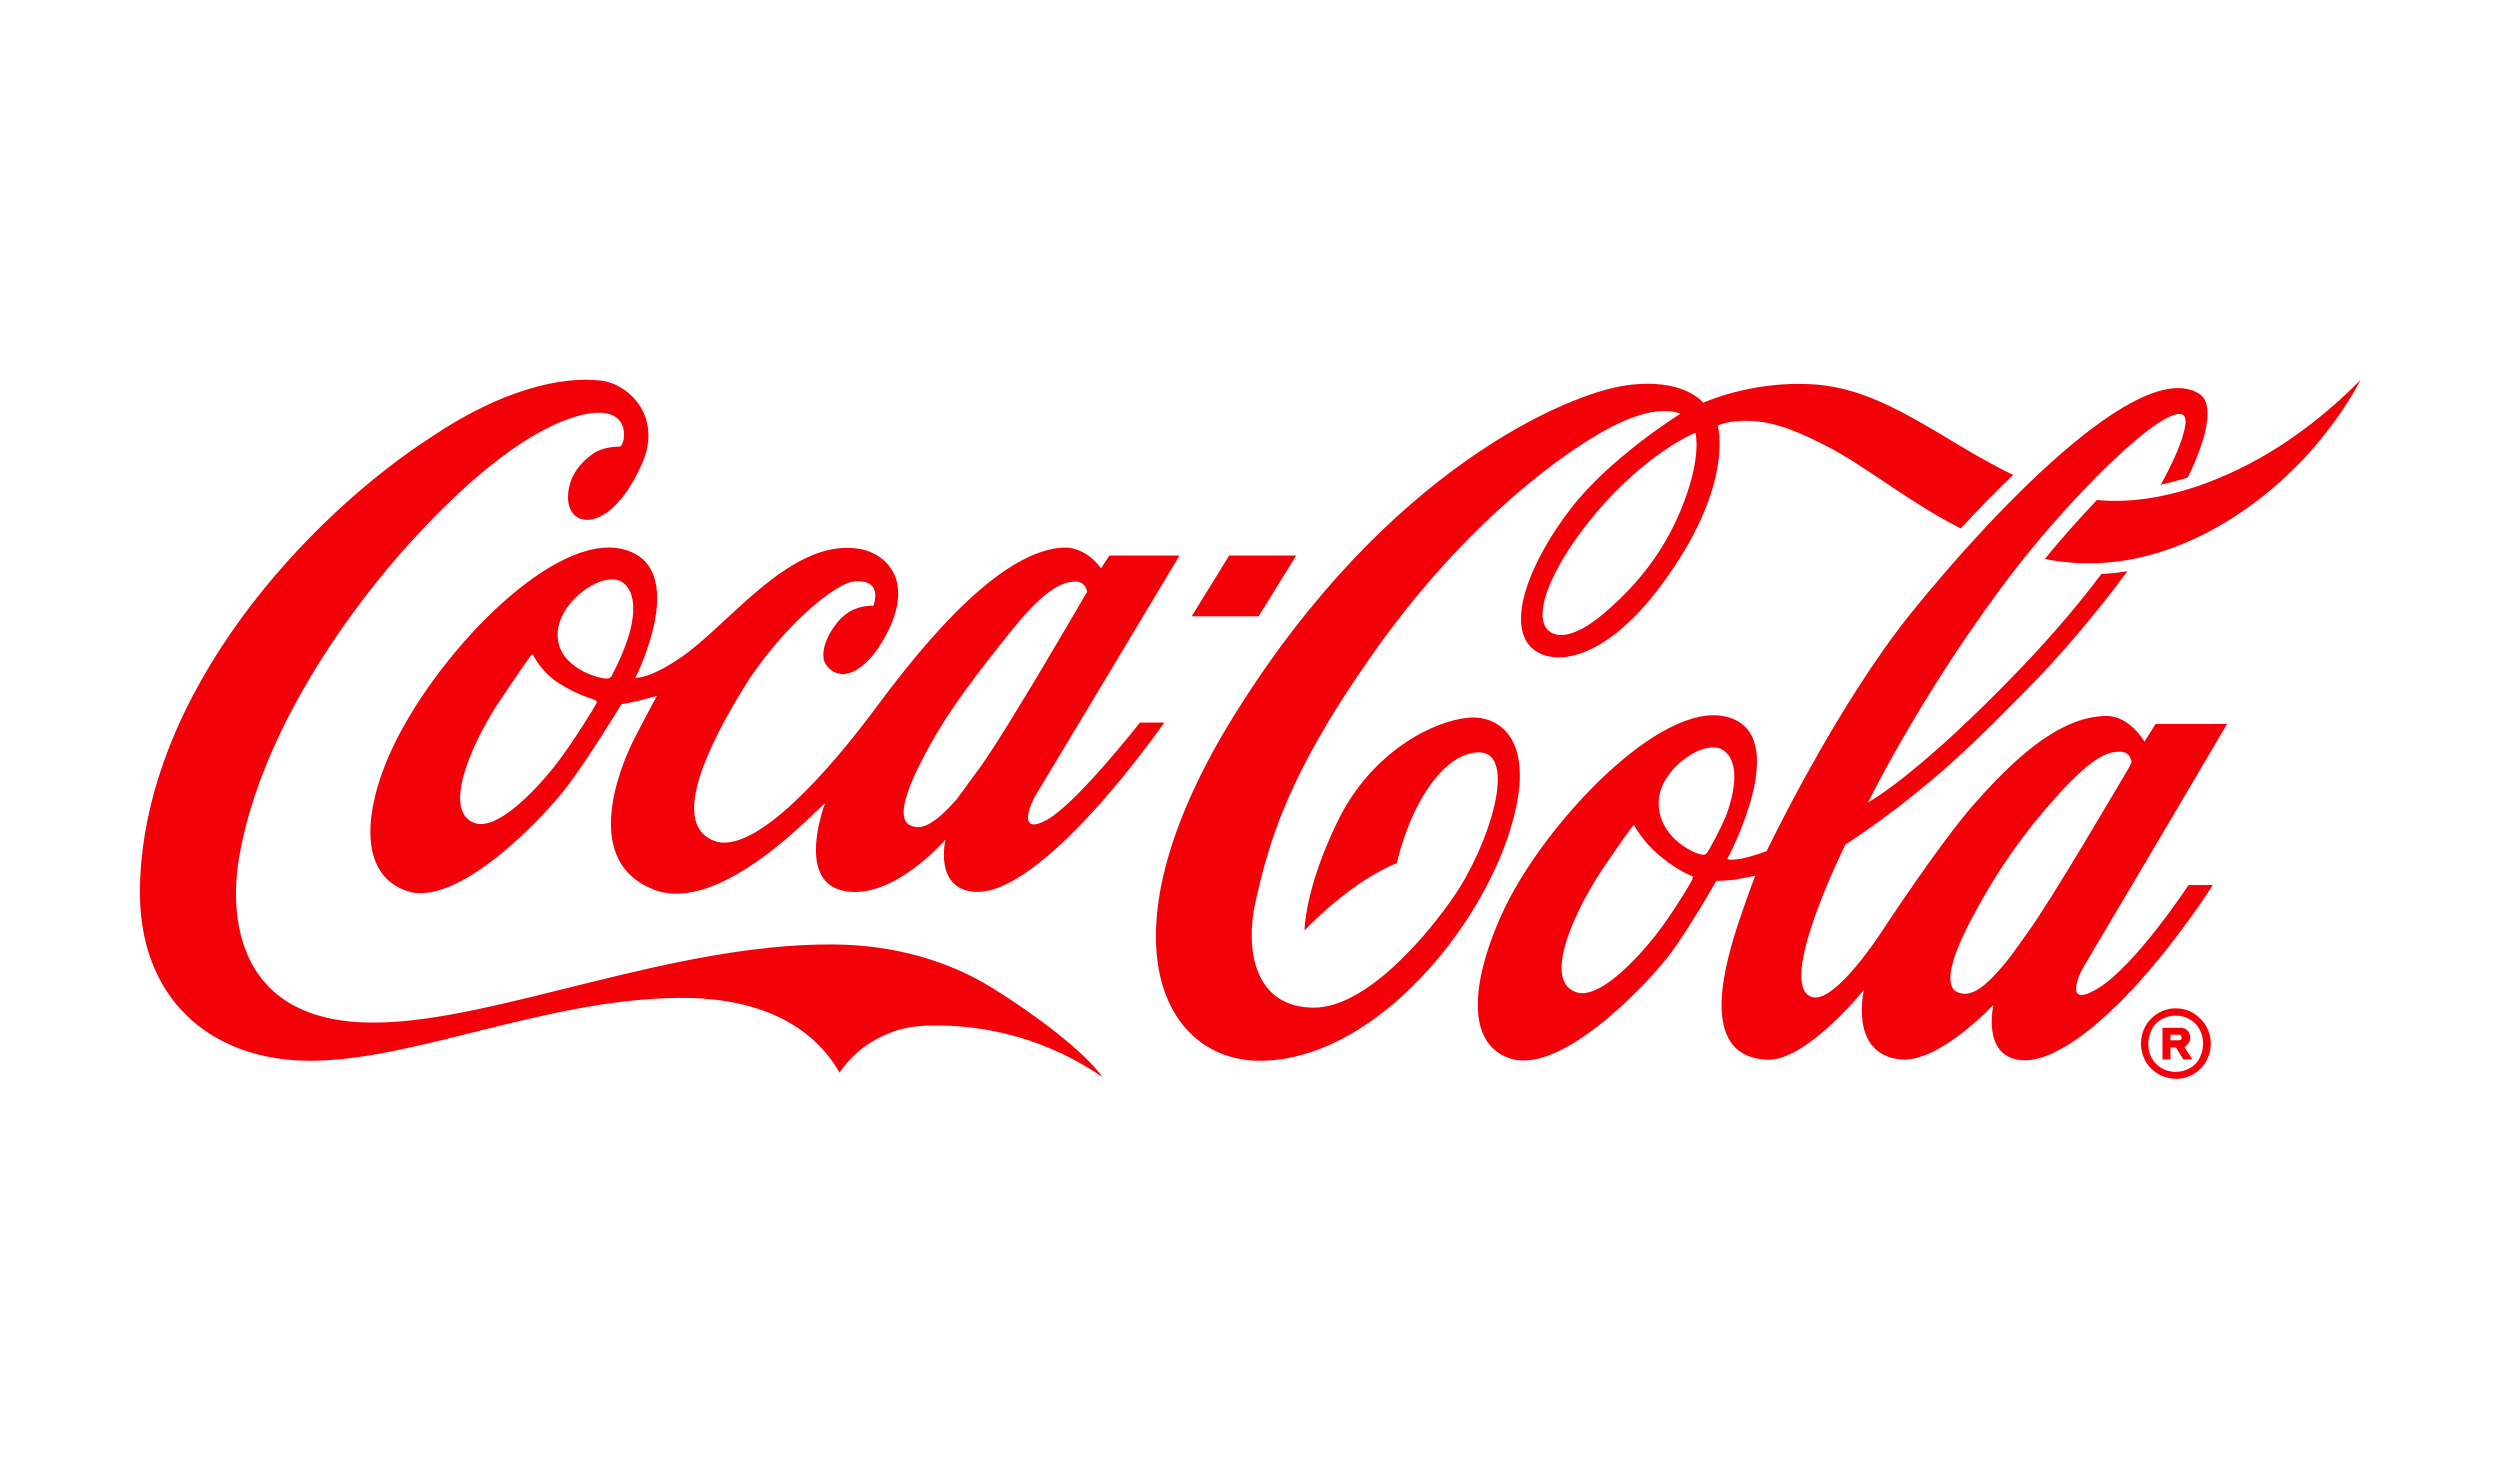
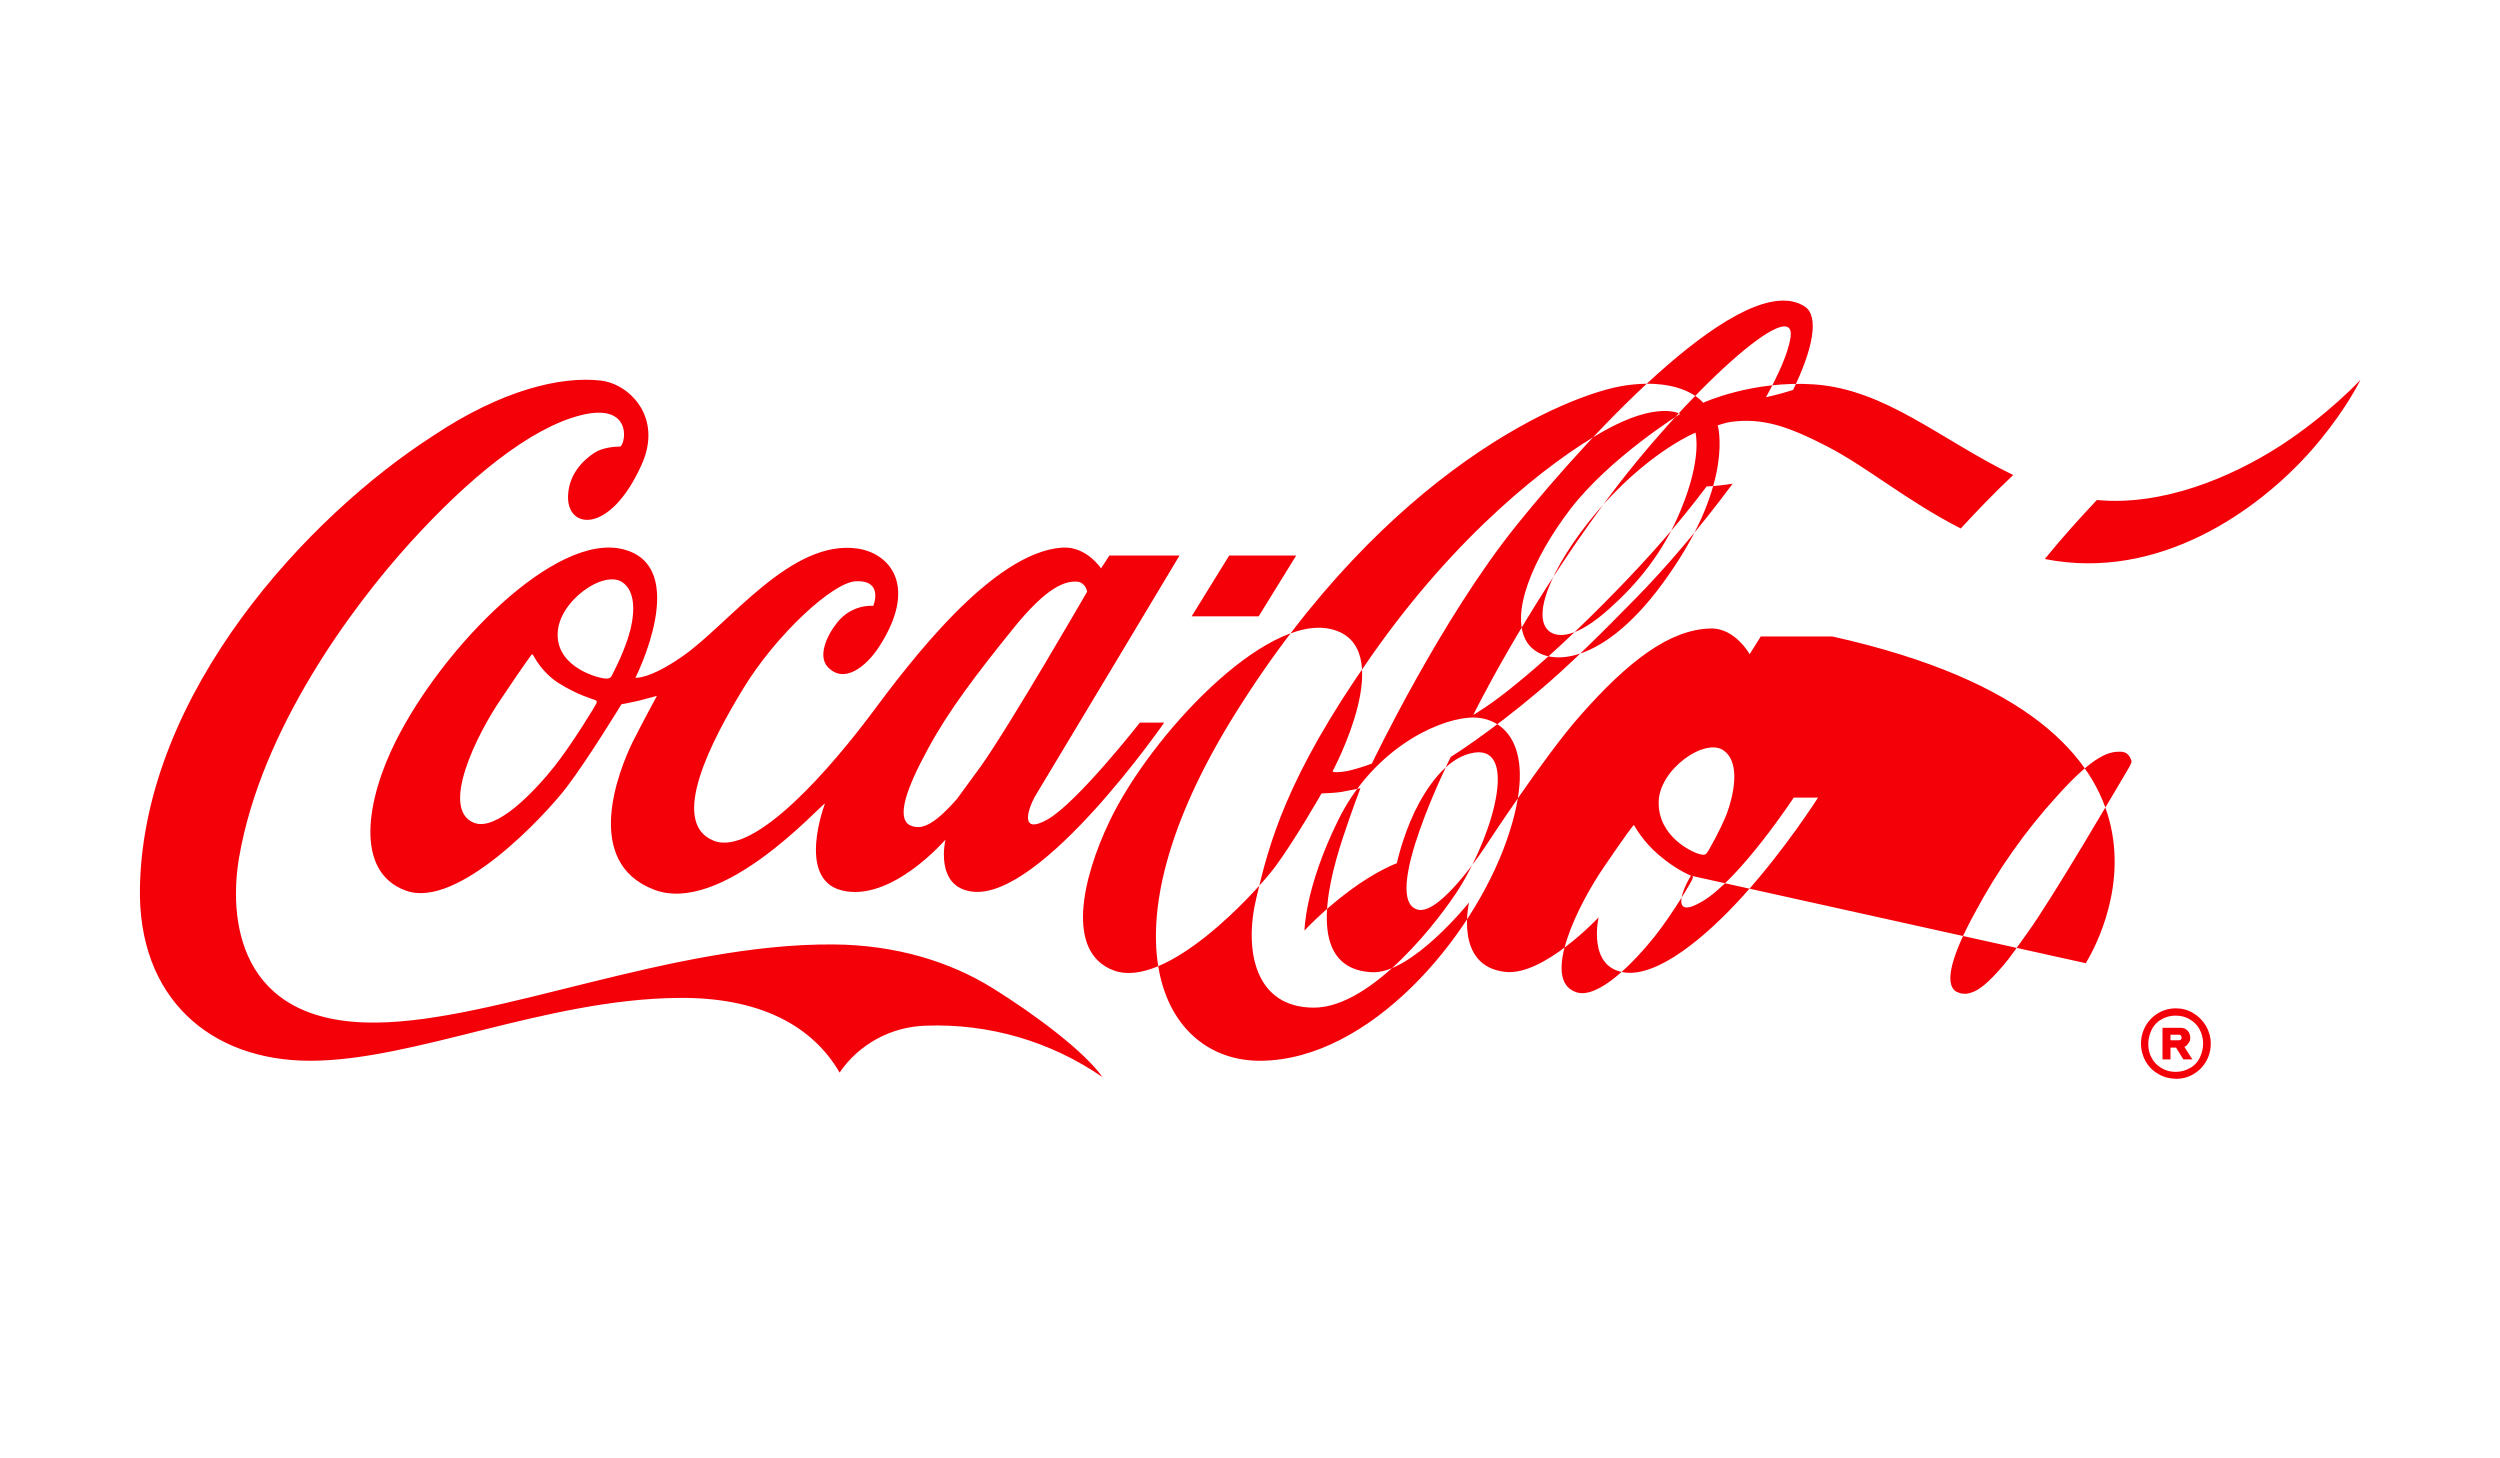
<svg xmlns="http://www.w3.org/2000/svg" version="1.1" id="Layer_1" x="0px" y="0px" viewBox="0 0 720 420" style="enable-background:new 0 0 720 420;" xml:space="preserve">
-   <path style="fill-rule:evenodd;clip-rule:evenodd;fill:#F40009;" d="M488.3,124.6c0,0-12,4.8-26,20.1c-14,15.5-22.1,32.7-16,37.2  c2.3,1.7,7.6,2.1,17.3-6.7c7.6-6.8,15.3-15.7,20.5-28.4C490.3,131.8,488.3,124.7,488.3,124.6 M564.7,152.2  c-15.5-7.9-26.8-17.6-38.6-23.7c-11.3-5.8-18.5-8.2-27.6-7c-1.5,0.2-3.8,1-3.8,1s4.8,16-14,42.9c-18.8,27.3-36,27.1-40.9,19.6  c-5.1-7.9,1.5-24,12.4-38.3c11.5-15,31.7-27.5,31.7-27.5s-6.5-3.9-22.3,5.1c-15.5,8.8-42.1,29.5-66.7,64.7  c-24.7,35.1-29.5,54.4-33.1,69.7c-3.6,15.2-0.3,31.5,16.6,31.5c16.9,0,36.5-25.8,42-34.6c10.3-16.7,17-42.2,3-38.6  c-6.9,1.7-12.4,9.4-16,16.8c-3.6,7.6-5.1,14.8-5.1,14.8s-5.8,2.1-13.6,7.9c-7.8,5.8-13,11.5-13,11.5s0-12.1,9.7-31.8  s27.5-28.7,37.6-29.5c9.1-0.8,20.9,6.9,10.9,35.4s-39.5,63-70.6,63.4c-28.7,0.4-47.4-36.1-7.6-99.9c44-70.6,95.8-92.2,112.5-94.6  c16.8-2.4,22.3,5,22.3,5s14.1-6.5,31.9-5.3c20.6,1.4,36.4,15.9,57.4,26.1C574.6,141.7,569.4,147.1,564.7,152.2 M656.8,128.4  c-14.2,9.1-33.9,17.4-52.8,15.6c-5.2,5.4-10.3,11-15,16.9c32.8,6.5,61.5-13.9,76.7-31.2c9.5-10.8,14.3-20.5,14.3-20.5  S670.9,119.4,656.8,128.4 M613.3,220.8c0.4-0.8,0.6-1.4,0.6-1.4s-0.4-2.8-3-2.9c-3.1-0.1-7.4,0.4-18.5,12.8  c-9.3,10.2-17.2,21.5-23.7,33.7c-6.4,11.7-9,20.3-5.3,22.6c1.2,0.6,2.6,0.8,3.9,0.4c2.5-0.6,5.3-2.9,9.6-7.9  c2.1-2.4,4.2-5.6,6.9-9.3C591,258.9,609.5,227.2,613.3,220.8 M497.3,234.4c1.8-4.9,4.2-14.5-0.8-18.2c-5.3-4-18.8,5.4-18.8,14.9  c-0.1,9.8,9.5,14.3,11.8,14.9c1.3,0.3,1.7,0.3,2.4-0.8C492.3,244.5,495.4,239.2,497.3,234.4 M487,252.2c-3.4-1.5-6.5-3.6-9.3-6  c-4.5-3.8-6.8-8.1-7-8.4c-0.1-0.3-0.3-0.1-0.5,0.2s-1,1-8.2,11.6c-7.3,10.6-18.3,32.5-8.2,36.1c6.4,2.4,17.1-8.9,22.9-16.2  c5.4-6.9,10.5-15.7,10.7-16.3C487.7,252.4,487.5,252.3,487,252.2 M600.7,277.4c-2.7,4.3-5.8,12.7,3.1,7.5c10.9-6.3,26.5-30,26.5-30  h7c0,0-9.3,14.7-21.4,28.1c-11,12.2-24.6,23.4-34.1,22.3c-11.1-1.3-7.7-15.9-7.7-15.9s-15.9,17-26.9,15.7c-14.8-1.6-10.4-20-10.4-20  s-16.7,20.8-28.1,20.1c-18-1-13.4-22.9-8.4-38.3c2.7-8.2,5.2-14.7,5.2-14.7s-1.8,0.4-5.6,1.1c-1.9,0.3-5.6,0.4-5.6,0.4  s-7.5,13.2-13.4,21.2c-6,7.9-31.4,35.3-46.4,29.8c-13.9-5.1-9.3-26.2-1.2-43.1c11.8-24.6,44.8-59.8,63.8-55.2  c19.8,4.8,0.4,40.9,0.4,40.9s0,0.1,0.2,0.2c0.4,0.1,1.4,0.2,3.8-0.2c3.8-0.8,7.3-2.2,7.3-2.2s19.9-41.7,41.8-68.8  c22-27.3,65.7-74.1,82.9-62.8c4.2,2.8,2.3,12.3-3.4,24c-2.5,0.8-5.1,1.5-7.8,2.1c3.8-6.9,6.3-12.7,7-16.8  c2.6-14.1-30.3,15.6-53.7,47.5c-23.5,31.9-37.6,60.8-37.6,60.8s4.8-2.7,12.1-8.7c7.7-6.2,18.3-15.9,29.8-27.8  c7.8-8,16.9-18.1,25.3-29.3c2.5-0.1,5-0.4,7.5-0.8c-9.5,12.8-19.5,24.5-28,33.1c-9.3,9.5-19.5,19.7-28.4,27.1  c-14,11.8-24.8,18.5-24.8,18.5s-20.6,41.3-9.4,44c6.6,1.5,19.5-18.4,19.5-18.4s16.9-25.9,27.1-37.4c13.9-15.8,25.9-25,37.8-25.2  c6.9-0.1,11.1,7.4,11.1,7.4l3.2-5.1h20.6C641.4,208.6,603.6,272.6,600.7,277.4 M656.8,128.4c-14.2,9.1-33.9,17.4-52.8,15.6  c-5.2,5.4-10.3,11-15,16.9c32.8,6.5,61.5-13.9,76.7-31.2c9.5-10.8,14.3-20.5,14.3-20.5S670.9,119.4,656.8,128.4 M282.4,220.8  c8.1-11.3,30.7-50.4,30.7-50.4s-0.4-2.7-3-2.9c-3.1-0.1-8.2,0.9-18.6,13.9c-10.4,12.9-18.3,23.3-24.1,34  c-6.4,11.7-9.2,19.9-5.5,22.2c1.2,0.6,2.6,0.8,3.9,0.4c2.4-0.6,5.5-3,9.8-7.9C277.5,227.5,279.8,224.4,282.4,220.8 M179.4,167.8  c-5.3-4-18.8,5.4-18.8,14.9c-0.1,9.8,12.2,12.7,13.7,12.7c0,0,1.4,0.3,1.9-0.8c0.3-0.8,2.1-3.8,3.9-8.7  C182,181.1,184.4,171.5,179.4,167.8 M171.4,201.6c-0.3-0.1-5.4-1.6-10.4-4.8c-5-3.1-7.3-7.9-7.5-8.2c-0.2-0.3-0.4-0.1-0.6,0.2  s-1.3,1.6-8.4,12.2c-7.3,10.6-17.9,32.2-7.9,36c6.4,2.4,17.2-8.9,23.1-16.3c5.4-6.9,11.8-17.5,12.1-18.2  C172,201.9,171.7,201.8,171.4,201.6 M328.3,208.1h7c0,0-35.3,51-55.2,48.7c-11.1-1.3-7.8-15-7.8-15s-15.7,18.3-30,14.6  c-13-3.4-4.7-25-4.7-25c-1.5,0.6-29.7,32.4-49.3,24.8c-20.7-8-10-34.5-6.1-42.5c3.4-6.7,7-13.3,7-13.3s-3.2,0.9-5.2,1.4  c-1.6,0.3-3.4,0.8-5,1c0,0-9.7,15.9-15.8,23.9c-6,7.9-31.4,35.3-46.3,29.8c-15-5.4-11.3-26.4-2.9-43.1c13.6-27.1,46-60.2,65.5-55.2  c19.7,5,3.5,37,3.5,37s3.9,0.5,13.3-6c13.5-9.2,31.4-34.1,50.8-31.2c9.1,1.4,17.5,10.7,6,28.4c-3.7,5.6-10,10.7-14.7,5.7  c-2.9-3.1-0.4-8.9,2.7-12.8c4.4-5.5,10.4-4.8,10.4-4.8s3.1-7.4-4.9-7.1c-6.6,0.1-23.2,15.5-32.6,31c-8.7,14.3-21.6,38.4-8.5,43.7  c12,4.9,34.8-22.3,45.5-36.6c10.6-14.2,34.7-46.5,55-47.8c6.9-0.4,11.1,6,11.1,6l2.4-3.7h20.2c0,0-38.1,63.6-41.1,68.5  c-2.4,3.8-5.4,12.3,3.1,7.5C310.3,231.1,328.3,208.1,328.3,208.1 M173,109.6c8.1,0.9,18,10.4,11.8,24.2c-9.1,20.3-21.6,18.7-21.2,9  c0.2-6.3,4.4-10.3,7.6-12.4c2.1-1.4,5.5-1.8,7.5-1.8c1.7-1.5,3.1-12.7-11.5-9c-14.6,3.7-32.2,18.1-49,36.6s-42.9,53.7-49.3,90.5  c-3,17.1-1,48.3,39.5,47.8c34.3-0.3,85-22.8,131.5-22.5c18.1,0.1,33.8,5,46,12.6c12.1,7.5,26.5,18.3,31.6,25.6  c-14.9-10.3-32.8-15.5-50.9-14.8c-10,0.3-19.2,5.3-24.8,13.5c-7.8-13.5-23.1-21.8-46.6-21.5c-38.1,0.4-76,18.1-105.9,18.1  c-28.8,0-49.7-18.1-49-50.1c1.2-56.3,48.7-106.9,84.3-129.8C144.6,112.2,161.7,108.3,173,109.6z M679.8,109.4l-0.3,0.6  c-1.2,2.4-5.8,10.6-13.9,19.8c-15.3,17.3-43.9,37.7-76.7,31.2c5.1-6.3,10.3-12,15-17c18.8,1.8,38.5-6.4,52.8-15.6  C670.7,119.3,679.8,109.4,679.8,109.4z M373.3,160H354l-10.8,17.5h19.3L373.3,160z M625.1,299.6h2.4c0.2,0,0.5-0.1,0.6-0.2  c0.2-0.2,0.2-0.4,0.2-0.6c0-0.2-0.1-0.4-0.2-0.6c-0.2-0.2-0.4-0.2-0.6-0.2h-2.4V299.6L625.1,299.6z M630.3,300.4  c-0.3,0.4-0.6,0.9-1.2,1.1l2.3,3.6h-2.6l-2.1-3.4h-1.6v3.4h-2.3v-9.1h5.1c0.9,0,1.5,0.2,2.1,0.8c0.5,0.5,0.8,1.3,0.8,2.1  C630.8,299.4,630.7,299.9,630.3,300.4L630.3,300.4z M630.7,307.6c1.2-0.6,2.2-1.7,2.8-2.9c0.6-1.3,1-2.7,1-4.1s-0.3-2.8-1-4.1  c-0.6-1.2-1.6-2.2-2.8-2.9c-1.3-0.8-2.7-1.1-4.1-1.1s-2.8,0.3-4.1,1.1c-1.2,0.6-2.2,1.7-2.8,2.9c-0.6,1.3-1,2.7-1,4.1  c0,1.5,0.3,2.9,1,4.1c0.6,1.2,1.6,2.2,2.8,2.9c1.3,0.8,2.7,1.1,4.1,1.1C628.1,308.7,629.5,308.3,630.7,307.6L630.7,307.6z   M631.7,291.8c3,1.8,5,5.1,5,8.7c0.1,5.5-4.3,10.1-9.7,10.2c-1.8,0-3.8-0.4-5.4-1.4c-3.1-1.7-5-5.1-5-8.8c0-5.5,4.4-10.1,10-10.1  C628.3,290.4,630.1,290.8,631.7,291.8z" />
+   <path style="fill-rule:evenodd;clip-rule:evenodd;fill:#F40009;" d="M488.3,124.6c0,0-12,4.8-26,20.1c-14,15.5-22.1,32.7-16,37.2  c2.3,1.7,7.6,2.1,17.3-6.7c7.6-6.8,15.3-15.7,20.5-28.4C490.3,131.8,488.3,124.7,488.3,124.6 M564.7,152.2  c-15.5-7.9-26.8-17.6-38.6-23.7c-11.3-5.8-18.5-8.2-27.6-7c-1.5,0.2-3.8,1-3.8,1s4.8,16-14,42.9c-18.8,27.3-36,27.1-40.9,19.6  c-5.1-7.9,1.5-24,12.4-38.3c11.5-15,31.7-27.5,31.7-27.5s-6.5-3.9-22.3,5.1c-15.5,8.8-42.1,29.5-66.7,64.7  c-24.7,35.1-29.5,54.4-33.1,69.7c-3.6,15.2-0.3,31.5,16.6,31.5c16.9,0,36.5-25.8,42-34.6c10.3-16.7,17-42.2,3-38.6  c-6.9,1.7-12.4,9.4-16,16.8c-3.6,7.6-5.1,14.8-5.1,14.8s-5.8,2.1-13.6,7.9c-7.8,5.8-13,11.5-13,11.5s0-12.1,9.7-31.8  s27.5-28.7,37.6-29.5c9.1-0.8,20.9,6.9,10.9,35.4s-39.5,63-70.6,63.4c-28.7,0.4-47.4-36.1-7.6-99.9c44-70.6,95.8-92.2,112.5-94.6  c16.8-2.4,22.3,5,22.3,5s14.1-6.5,31.9-5.3c20.6,1.4,36.4,15.9,57.4,26.1C574.6,141.7,569.4,147.1,564.7,152.2 M656.8,128.4  c-14.2,9.1-33.9,17.4-52.8,15.6c-5.2,5.4-10.3,11-15,16.9c32.8,6.5,61.5-13.9,76.7-31.2c9.5-10.8,14.3-20.5,14.3-20.5  S670.9,119.4,656.8,128.4 M613.3,220.8c0.4-0.8,0.6-1.4,0.6-1.4s-0.4-2.8-3-2.9c-3.1-0.1-7.4,0.4-18.5,12.8  c-9.3,10.2-17.2,21.5-23.7,33.7c-6.4,11.7-9,20.3-5.3,22.6c1.2,0.6,2.6,0.8,3.9,0.4c2.5-0.6,5.3-2.9,9.6-7.9  c2.1-2.4,4.2-5.6,6.9-9.3C591,258.9,609.5,227.2,613.3,220.8 M497.3,234.4c1.8-4.9,4.2-14.5-0.8-18.2c-5.3-4-18.8,5.4-18.8,14.9  c-0.1,9.8,9.5,14.3,11.8,14.9c1.3,0.3,1.7,0.3,2.4-0.8C492.3,244.5,495.4,239.2,497.3,234.4 M487,252.2c-3.4-1.5-6.5-3.6-9.3-6  c-4.5-3.8-6.8-8.1-7-8.4c-0.1-0.3-0.3-0.1-0.5,0.2s-1,1-8.2,11.6c-7.3,10.6-18.3,32.5-8.2,36.1c6.4,2.4,17.1-8.9,22.9-16.2  c5.4-6.9,10.5-15.7,10.7-16.3C487.7,252.4,487.5,252.3,487,252.2 c-2.7,4.3-5.8,12.7,3.1,7.5c10.9-6.3,26.5-30,26.5-30  h7c0,0-9.3,14.7-21.4,28.1c-11,12.2-24.6,23.4-34.1,22.3c-11.1-1.3-7.7-15.9-7.7-15.9s-15.9,17-26.9,15.7c-14.8-1.6-10.4-20-10.4-20  s-16.7,20.8-28.1,20.1c-18-1-13.4-22.9-8.4-38.3c2.7-8.2,5.2-14.7,5.2-14.7s-1.8,0.4-5.6,1.1c-1.9,0.3-5.6,0.4-5.6,0.4  s-7.5,13.2-13.4,21.2c-6,7.9-31.4,35.3-46.4,29.8c-13.9-5.1-9.3-26.2-1.2-43.1c11.8-24.6,44.8-59.8,63.8-55.2  c19.8,4.8,0.4,40.9,0.4,40.9s0,0.1,0.2,0.2c0.4,0.1,1.4,0.2,3.8-0.2c3.8-0.8,7.3-2.2,7.3-2.2s19.9-41.7,41.8-68.8  c22-27.3,65.7-74.1,82.9-62.8c4.2,2.8,2.3,12.3-3.4,24c-2.5,0.8-5.1,1.5-7.8,2.1c3.8-6.9,6.3-12.7,7-16.8  c2.6-14.1-30.3,15.6-53.7,47.5c-23.5,31.9-37.6,60.8-37.6,60.8s4.8-2.7,12.1-8.7c7.7-6.2,18.3-15.9,29.8-27.8  c7.8-8,16.9-18.1,25.3-29.3c2.5-0.1,5-0.4,7.5-0.8c-9.5,12.8-19.5,24.5-28,33.1c-9.3,9.5-19.5,19.7-28.4,27.1  c-14,11.8-24.8,18.5-24.8,18.5s-20.6,41.3-9.4,44c6.6,1.5,19.5-18.4,19.5-18.4s16.9-25.9,27.1-37.4c13.9-15.8,25.9-25,37.8-25.2  c6.9-0.1,11.1,7.4,11.1,7.4l3.2-5.1h20.6C641.4,208.6,603.6,272.6,600.7,277.4 M656.8,128.4c-14.2,9.1-33.9,17.4-52.8,15.6  c-5.2,5.4-10.3,11-15,16.9c32.8,6.5,61.5-13.9,76.7-31.2c9.5-10.8,14.3-20.5,14.3-20.5S670.9,119.4,656.8,128.4 M282.4,220.8  c8.1-11.3,30.7-50.4,30.7-50.4s-0.4-2.7-3-2.9c-3.1-0.1-8.2,0.9-18.6,13.9c-10.4,12.9-18.3,23.3-24.1,34  c-6.4,11.7-9.2,19.9-5.5,22.2c1.2,0.6,2.6,0.8,3.9,0.4c2.4-0.6,5.5-3,9.8-7.9C277.5,227.5,279.8,224.4,282.4,220.8 M179.4,167.8  c-5.3-4-18.8,5.4-18.8,14.9c-0.1,9.8,12.2,12.7,13.7,12.7c0,0,1.4,0.3,1.9-0.8c0.3-0.8,2.1-3.8,3.9-8.7  C182,181.1,184.4,171.5,179.4,167.8 M171.4,201.6c-0.3-0.1-5.4-1.6-10.4-4.8c-5-3.1-7.3-7.9-7.5-8.2c-0.2-0.3-0.4-0.1-0.6,0.2  s-1.3,1.6-8.4,12.2c-7.3,10.6-17.9,32.2-7.9,36c6.4,2.4,17.2-8.9,23.1-16.3c5.4-6.9,11.8-17.5,12.1-18.2  C172,201.9,171.7,201.8,171.4,201.6 M328.3,208.1h7c0,0-35.3,51-55.2,48.7c-11.1-1.3-7.8-15-7.8-15s-15.7,18.3-30,14.6  c-13-3.4-4.7-25-4.7-25c-1.5,0.6-29.7,32.4-49.3,24.8c-20.7-8-10-34.5-6.1-42.5c3.4-6.7,7-13.3,7-13.3s-3.2,0.9-5.2,1.4  c-1.6,0.3-3.4,0.8-5,1c0,0-9.7,15.9-15.8,23.9c-6,7.9-31.4,35.3-46.3,29.8c-15-5.4-11.3-26.4-2.9-43.1c13.6-27.1,46-60.2,65.5-55.2  c19.7,5,3.5,37,3.5,37s3.9,0.5,13.3-6c13.5-9.2,31.4-34.1,50.8-31.2c9.1,1.4,17.5,10.7,6,28.4c-3.7,5.6-10,10.7-14.7,5.7  c-2.9-3.1-0.4-8.9,2.7-12.8c4.4-5.5,10.4-4.8,10.4-4.8s3.1-7.4-4.9-7.1c-6.6,0.1-23.2,15.5-32.6,31c-8.7,14.3-21.6,38.4-8.5,43.7  c12,4.9,34.8-22.3,45.5-36.6c10.6-14.2,34.7-46.5,55-47.8c6.9-0.4,11.1,6,11.1,6l2.4-3.7h20.2c0,0-38.1,63.6-41.1,68.5  c-2.4,3.8-5.4,12.3,3.1,7.5C310.3,231.1,328.3,208.1,328.3,208.1 M173,109.6c8.1,0.9,18,10.4,11.8,24.2c-9.1,20.3-21.6,18.7-21.2,9  c0.2-6.3,4.4-10.3,7.6-12.4c2.1-1.4,5.5-1.8,7.5-1.8c1.7-1.5,3.1-12.7-11.5-9c-14.6,3.7-32.2,18.1-49,36.6s-42.9,53.7-49.3,90.5  c-3,17.1-1,48.3,39.5,47.8c34.3-0.3,85-22.8,131.5-22.5c18.1,0.1,33.8,5,46,12.6c12.1,7.5,26.5,18.3,31.6,25.6  c-14.9-10.3-32.8-15.5-50.9-14.8c-10,0.3-19.2,5.3-24.8,13.5c-7.8-13.5-23.1-21.8-46.6-21.5c-38.1,0.4-76,18.1-105.9,18.1  c-28.8,0-49.7-18.1-49-50.1c1.2-56.3,48.7-106.9,84.3-129.8C144.6,112.2,161.7,108.3,173,109.6z M679.8,109.4l-0.3,0.6  c-1.2,2.4-5.8,10.6-13.9,19.8c-15.3,17.3-43.9,37.7-76.7,31.2c5.1-6.3,10.3-12,15-17c18.8,1.8,38.5-6.4,52.8-15.6  C670.7,119.3,679.8,109.4,679.8,109.4z M373.3,160H354l-10.8,17.5h19.3L373.3,160z M625.1,299.6h2.4c0.2,0,0.5-0.1,0.6-0.2  c0.2-0.2,0.2-0.4,0.2-0.6c0-0.2-0.1-0.4-0.2-0.6c-0.2-0.2-0.4-0.2-0.6-0.2h-2.4V299.6L625.1,299.6z M630.3,300.4  c-0.3,0.4-0.6,0.9-1.2,1.1l2.3,3.6h-2.6l-2.1-3.4h-1.6v3.4h-2.3v-9.1h5.1c0.9,0,1.5,0.2,2.1,0.8c0.5,0.5,0.8,1.3,0.8,2.1  C630.8,299.4,630.7,299.9,630.3,300.4L630.3,300.4z M630.7,307.6c1.2-0.6,2.2-1.7,2.8-2.9c0.6-1.3,1-2.7,1-4.1s-0.3-2.8-1-4.1  c-0.6-1.2-1.6-2.2-2.8-2.9c-1.3-0.8-2.7-1.1-4.1-1.1s-2.8,0.3-4.1,1.1c-1.2,0.6-2.2,1.7-2.8,2.9c-0.6,1.3-1,2.7-1,4.1  c0,1.5,0.3,2.9,1,4.1c0.6,1.2,1.6,2.2,2.8,2.9c1.3,0.8,2.7,1.1,4.1,1.1C628.1,308.7,629.5,308.3,630.7,307.6L630.7,307.6z   M631.7,291.8c3,1.8,5,5.1,5,8.7c0.1,5.5-4.3,10.1-9.7,10.2c-1.8,0-3.8-0.4-5.4-1.4c-3.1-1.7-5-5.1-5-8.8c0-5.5,4.4-10.1,10-10.1  C628.3,290.4,630.1,290.8,631.7,291.8z" />
</svg>